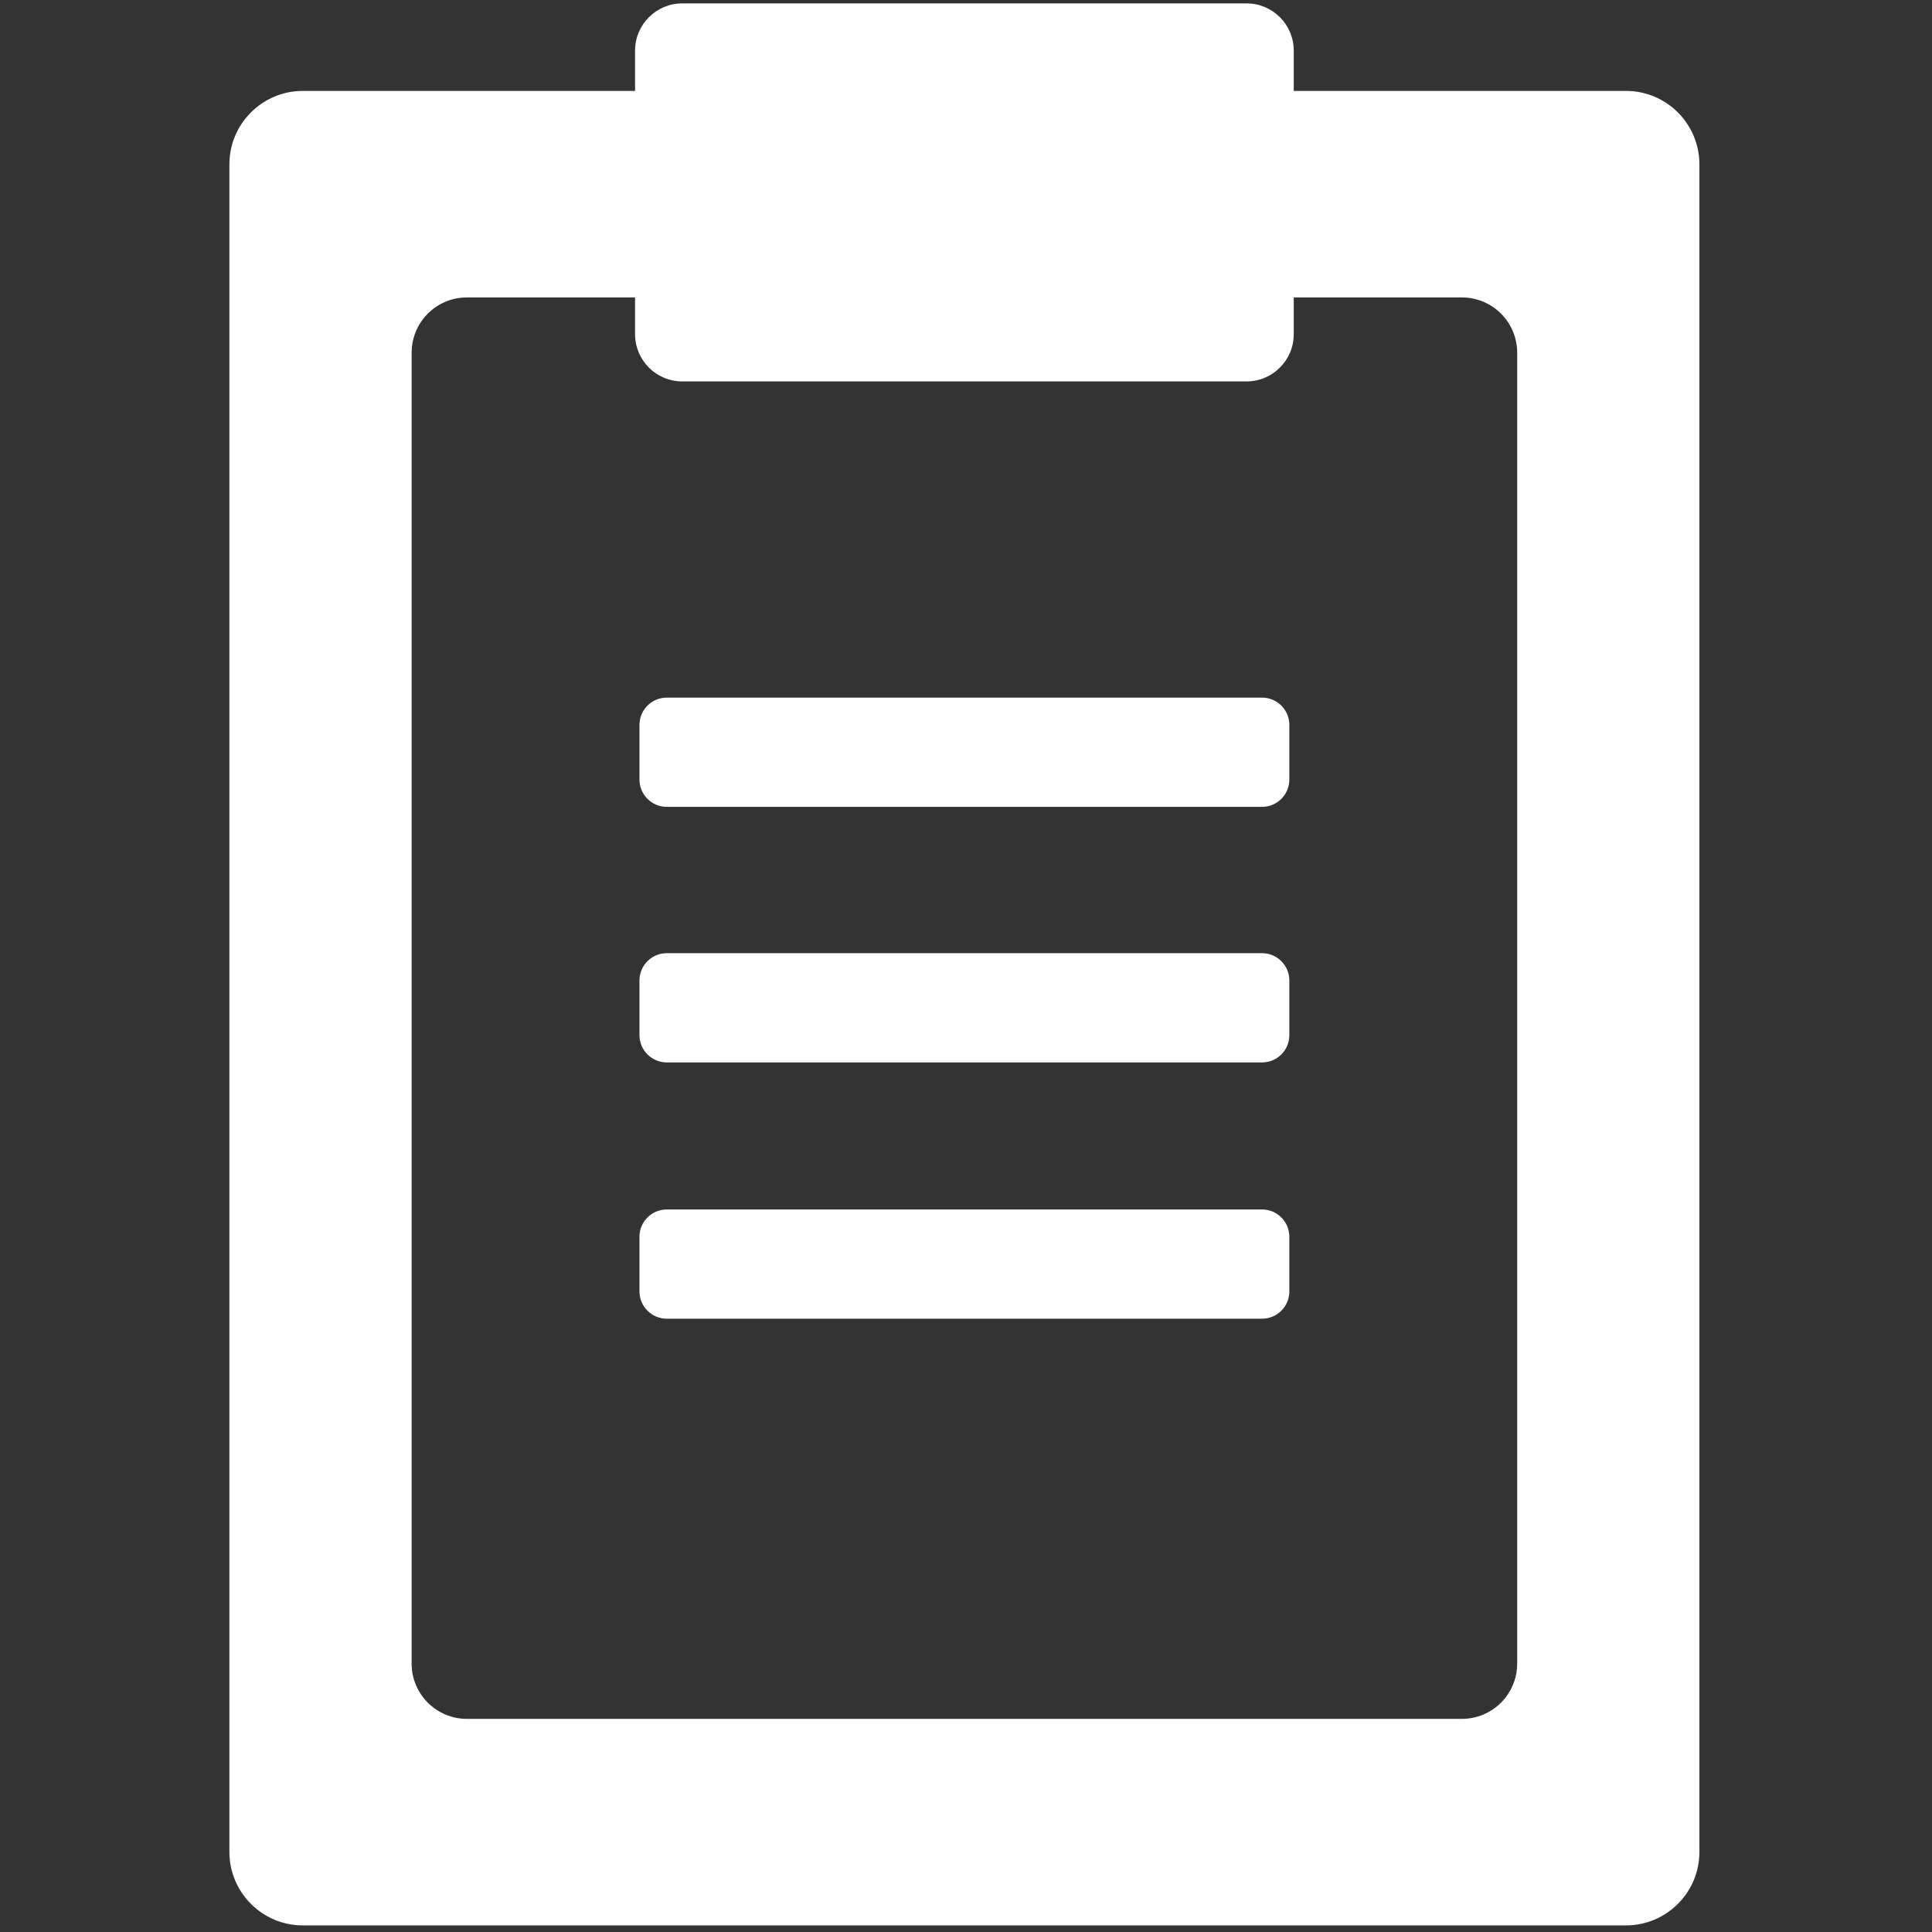
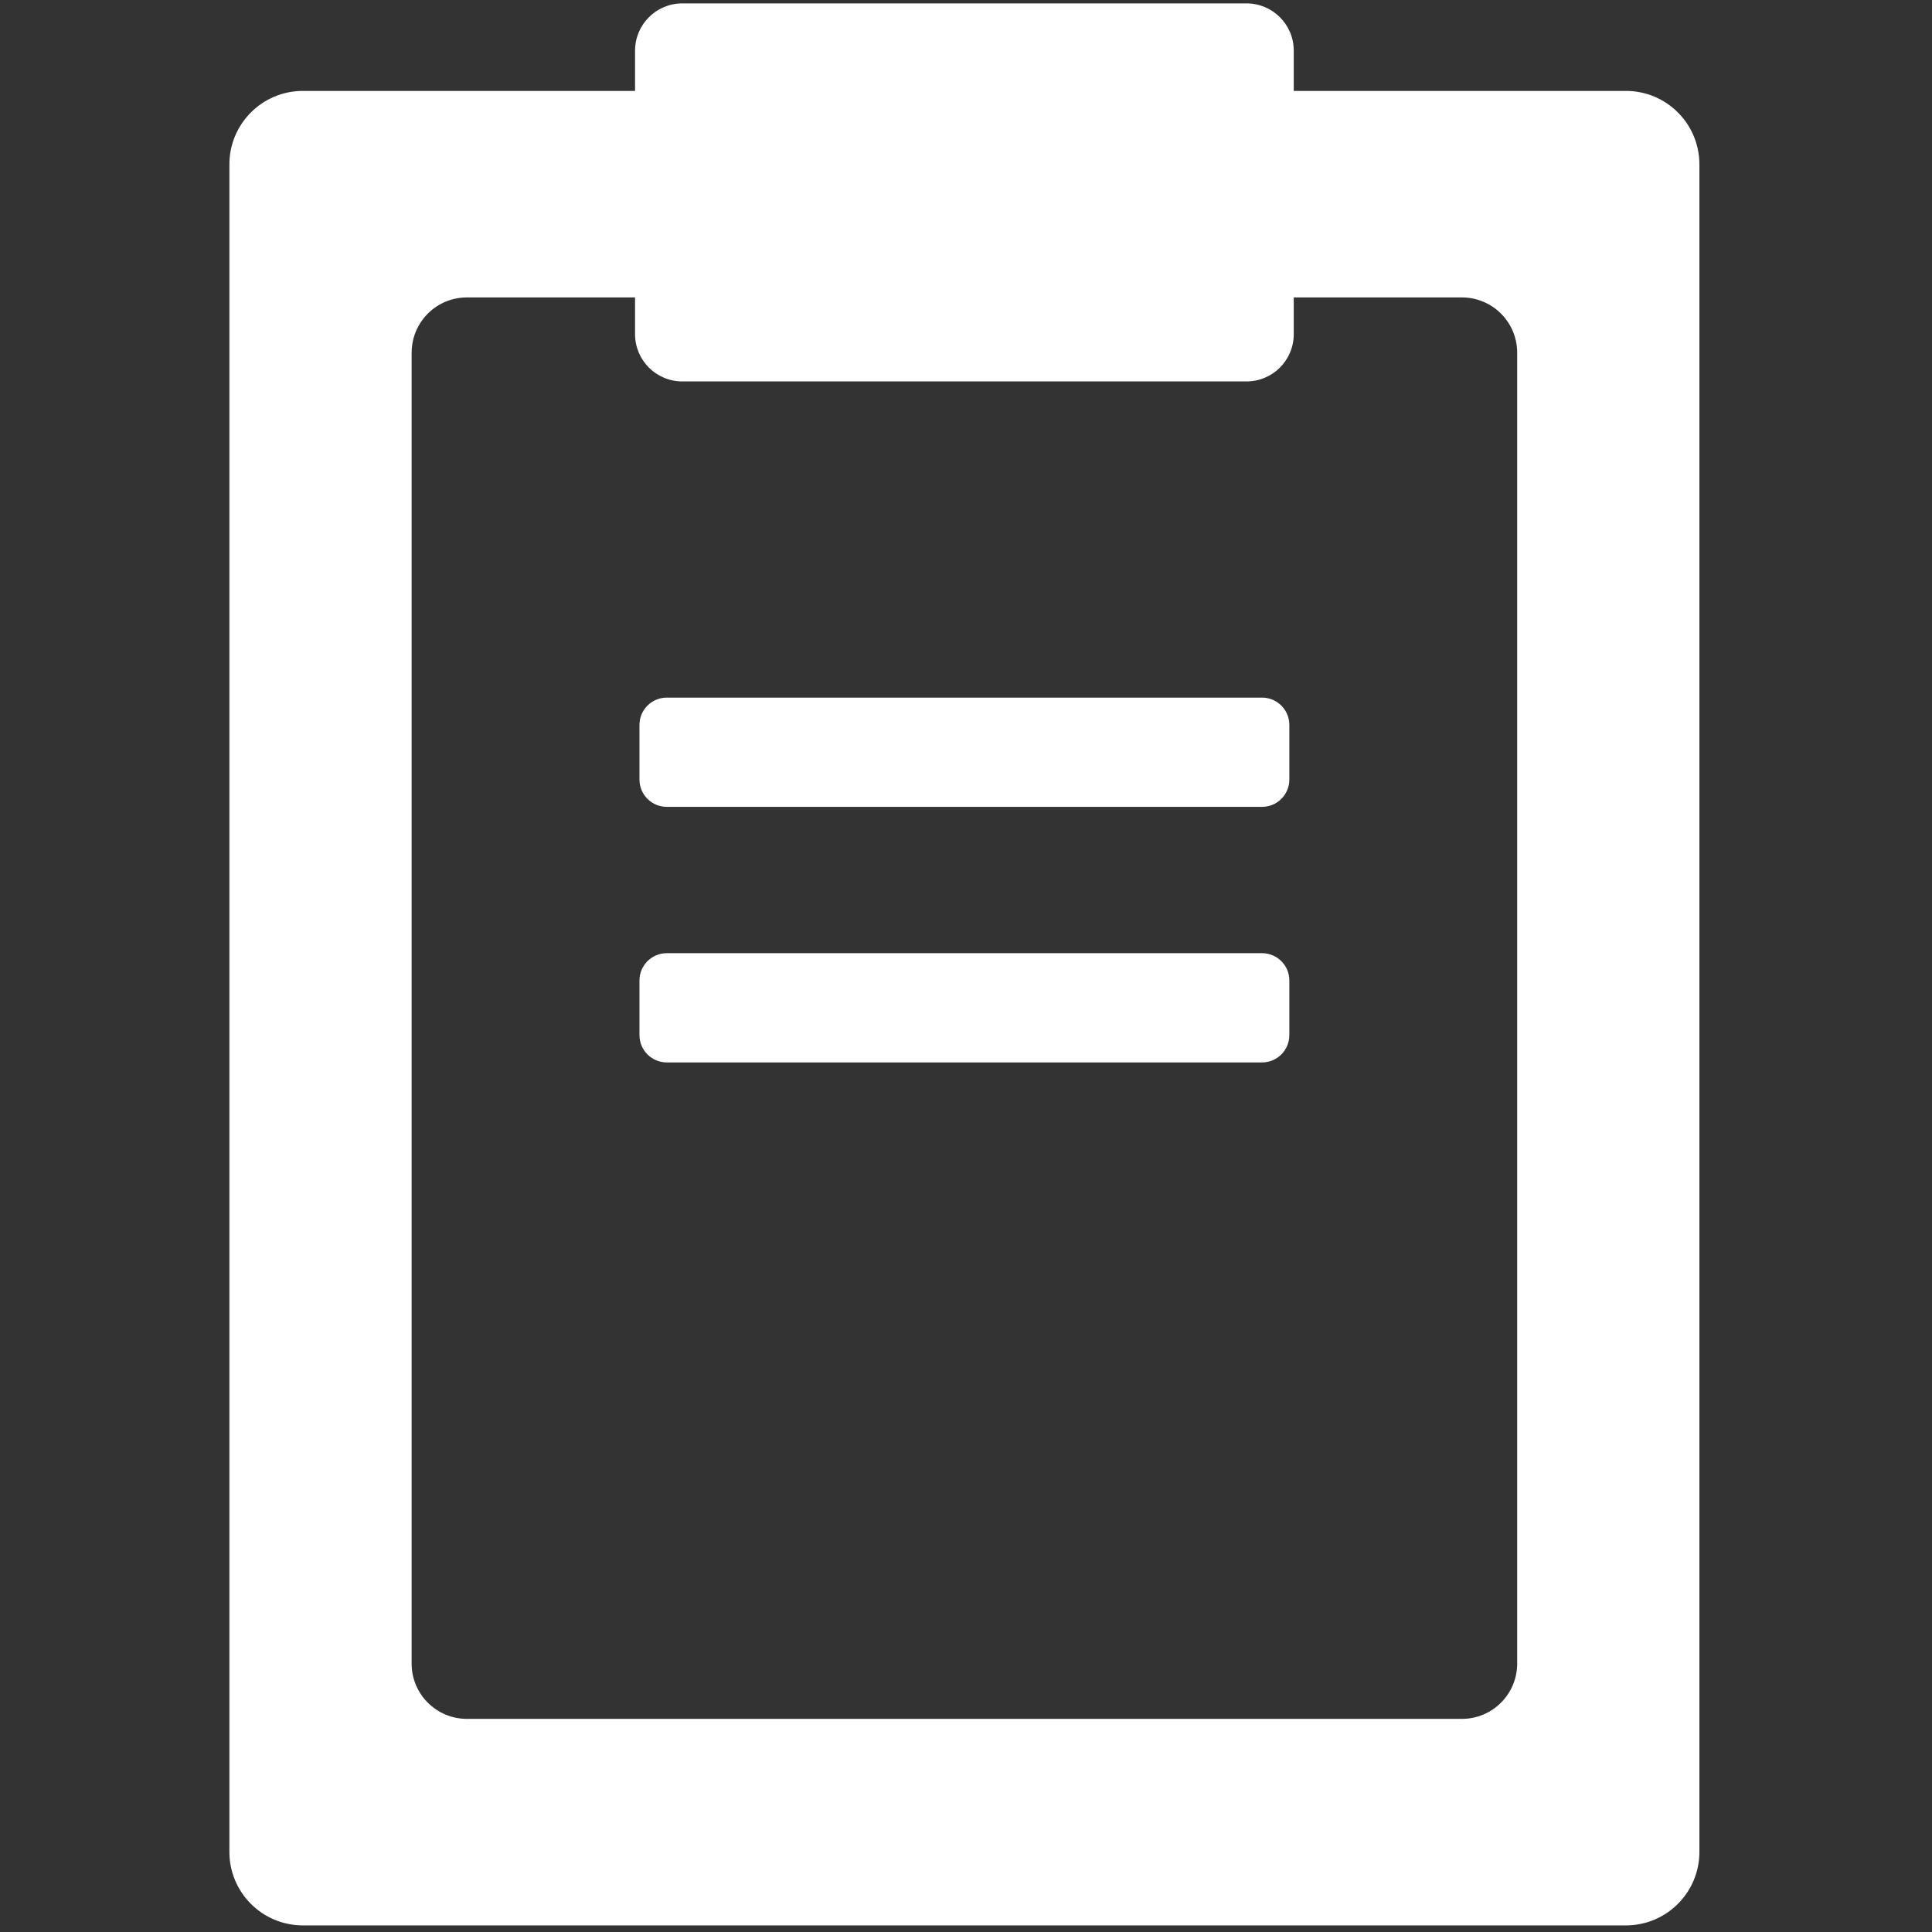
<svg xmlns="http://www.w3.org/2000/svg" version="1.1" width="379.915" height="379.915" viewBox="0 0 379.915 379.915" style="enable-background:New 0 0 379.915 379.915;" xml:space="preserve">
  <rect x="0" y="0" width="379.915" height="379.915" fill="#333333" stroke="none" />
  <g id="dp_dp001" transform="matrix(1,0,0,1,-371.616,-207.207)">
    <path id="dp_path002" fill="white" fill-rule="evenodd" stroke="none" stroke-width="0" d="M 497.363,349.757 C 497.363,346.791 499.767,344.387 502.733,344.387 L 619.787,344.387 C 622.753,344.387 625.157,346.791 625.157,349.757 L 625.157,360.499 C 625.157,363.465 622.753,365.869 619.787,365.869 L 502.733,365.869 C 499.767,365.869 497.363,363.465 497.363,360.499 Z " />
-     <path id="dp_path003" fill="white" fill-rule="evenodd" stroke="none" stroke-width="0" d="M 497.363,450.409 C 497.363,447.443 499.767,445.039 502.733,445.039 L 619.787,445.039 C 622.753,445.039 625.157,447.443 625.157,450.409 L 625.157,461.151 C 625.157,464.117 622.753,466.521 619.787,466.521 L 502.733,466.521 C 499.767,466.521 497.363,464.117 497.363,461.151 Z " />
    <path id="dp_path004" fill="white" fill-rule="evenodd" stroke="none" stroke-width="0" d="M 497.363,400.013 C 497.363,397.047 499.767,394.643 502.733,394.643 L 619.787,394.643 C 622.753,394.643 625.157,397.047 625.157,400.013 L 625.157,410.755 C 625.157,413.721 622.753,416.125 619.787,416.125 L 502.733,416.125 C 499.767,416.125 497.363,413.721 497.363,410.755 Z " />
    <path id="dp_path005" fill="white" fill-rule="evenodd" stroke="none" stroke-width="0" d="M 496.495,217.165 C 496.495,212.033 500.655,207.873 505.787,207.873 L 616.732,207.873 C 621.864,207.873 626.024,212.033 626.024,217.165 L 626.024,272.92 C 626.024,278.052 621.864,282.212 616.732,282.212 L 505.787,282.212 C 500.655,282.212 496.495,278.052 496.495,272.92 Z " />
    <path id="dp_path006" fill="white" fill-rule="evenodd" stroke="none" stroke-width="0" d="M 454.877,269.852 C 453.424,271.701 452.56,274.031 452.56,276.565 L 452.56,534.341 C 452.56,540.345 457.425,545.212 463.431,545.212 L 659.088,545.212 C 665.092,545.212 669.959,540.345 669.959,534.341 L 669.959,276.565 C 669.959,270.561 665.092,265.695 659.088,265.695 L 463.431,265.695 C 459.959,265.695 456.868,267.32 454.877,269.852 Z M 416.724,239.536 C 416.724,231.553 423.195,225.084 431.177,225.084 L 691.341,225.084 C 699.324,225.084 705.793,231.553 705.793,239.536 L 705.793,571.372 C 705.793,579.355 699.324,585.824 691.341,585.824 L 431.177,585.824 C 423.195,585.824 416.724,579.355 416.724,571.372 Z " />
  </g>
</svg>